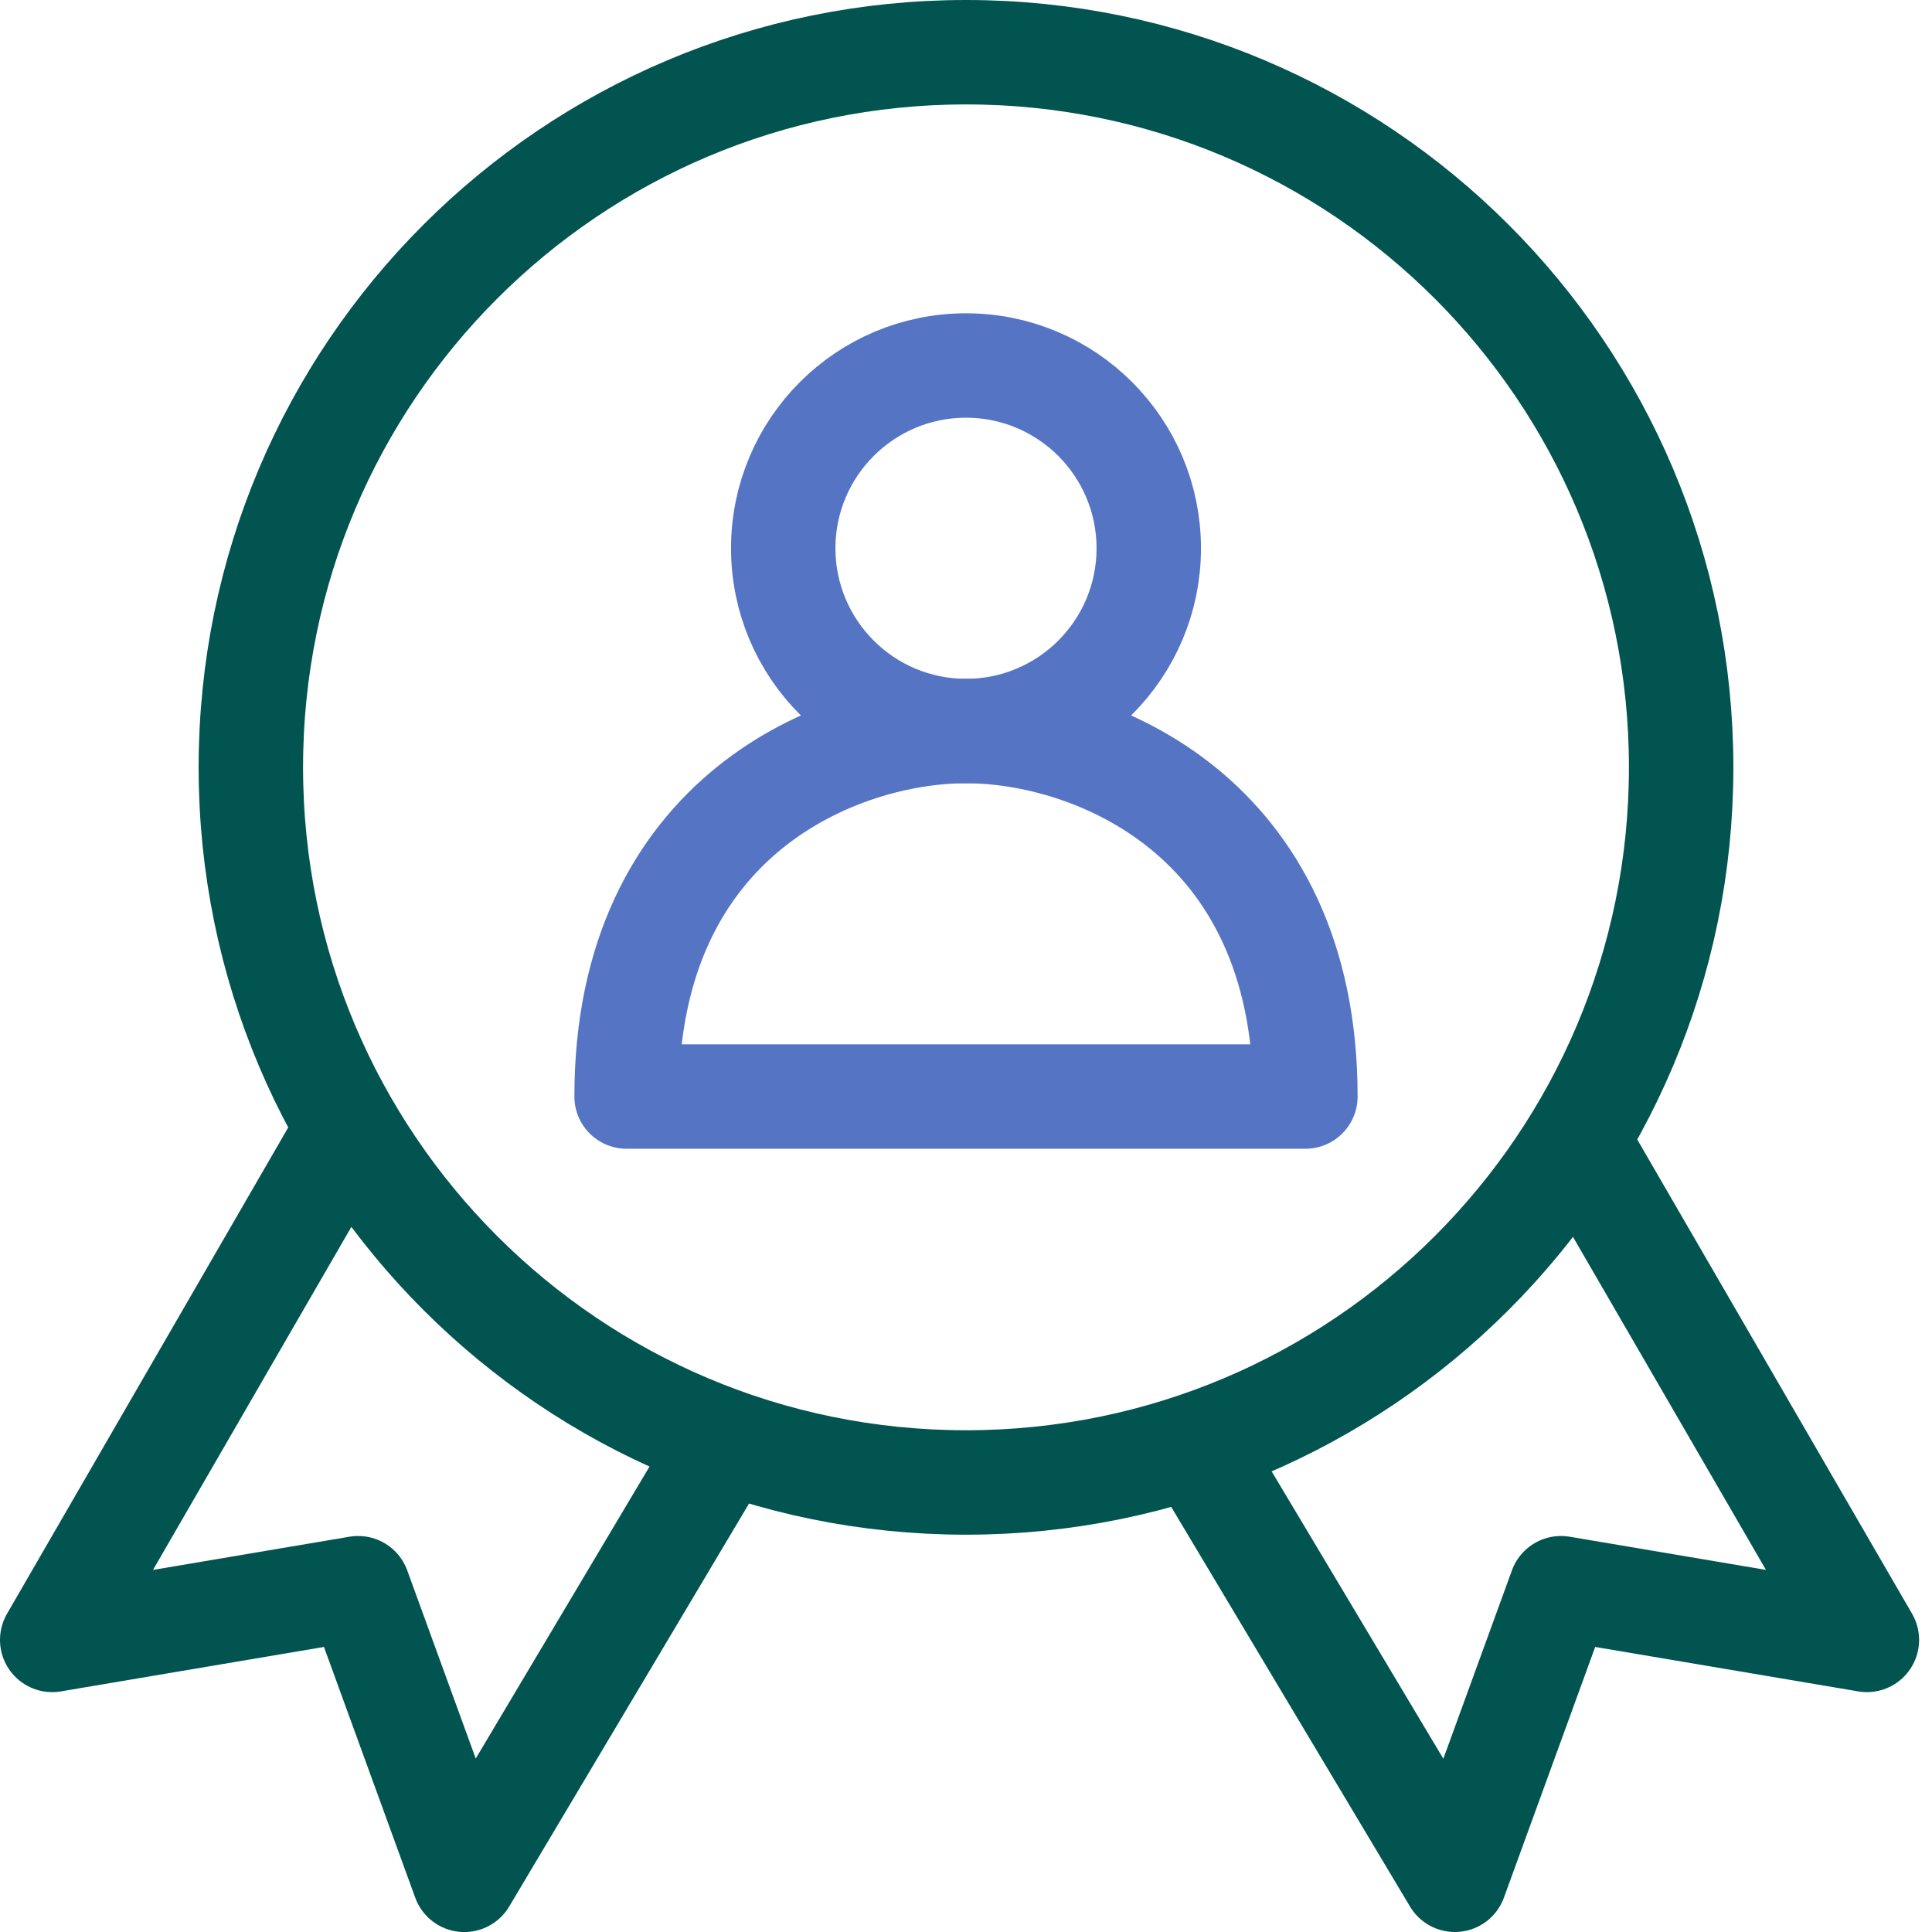
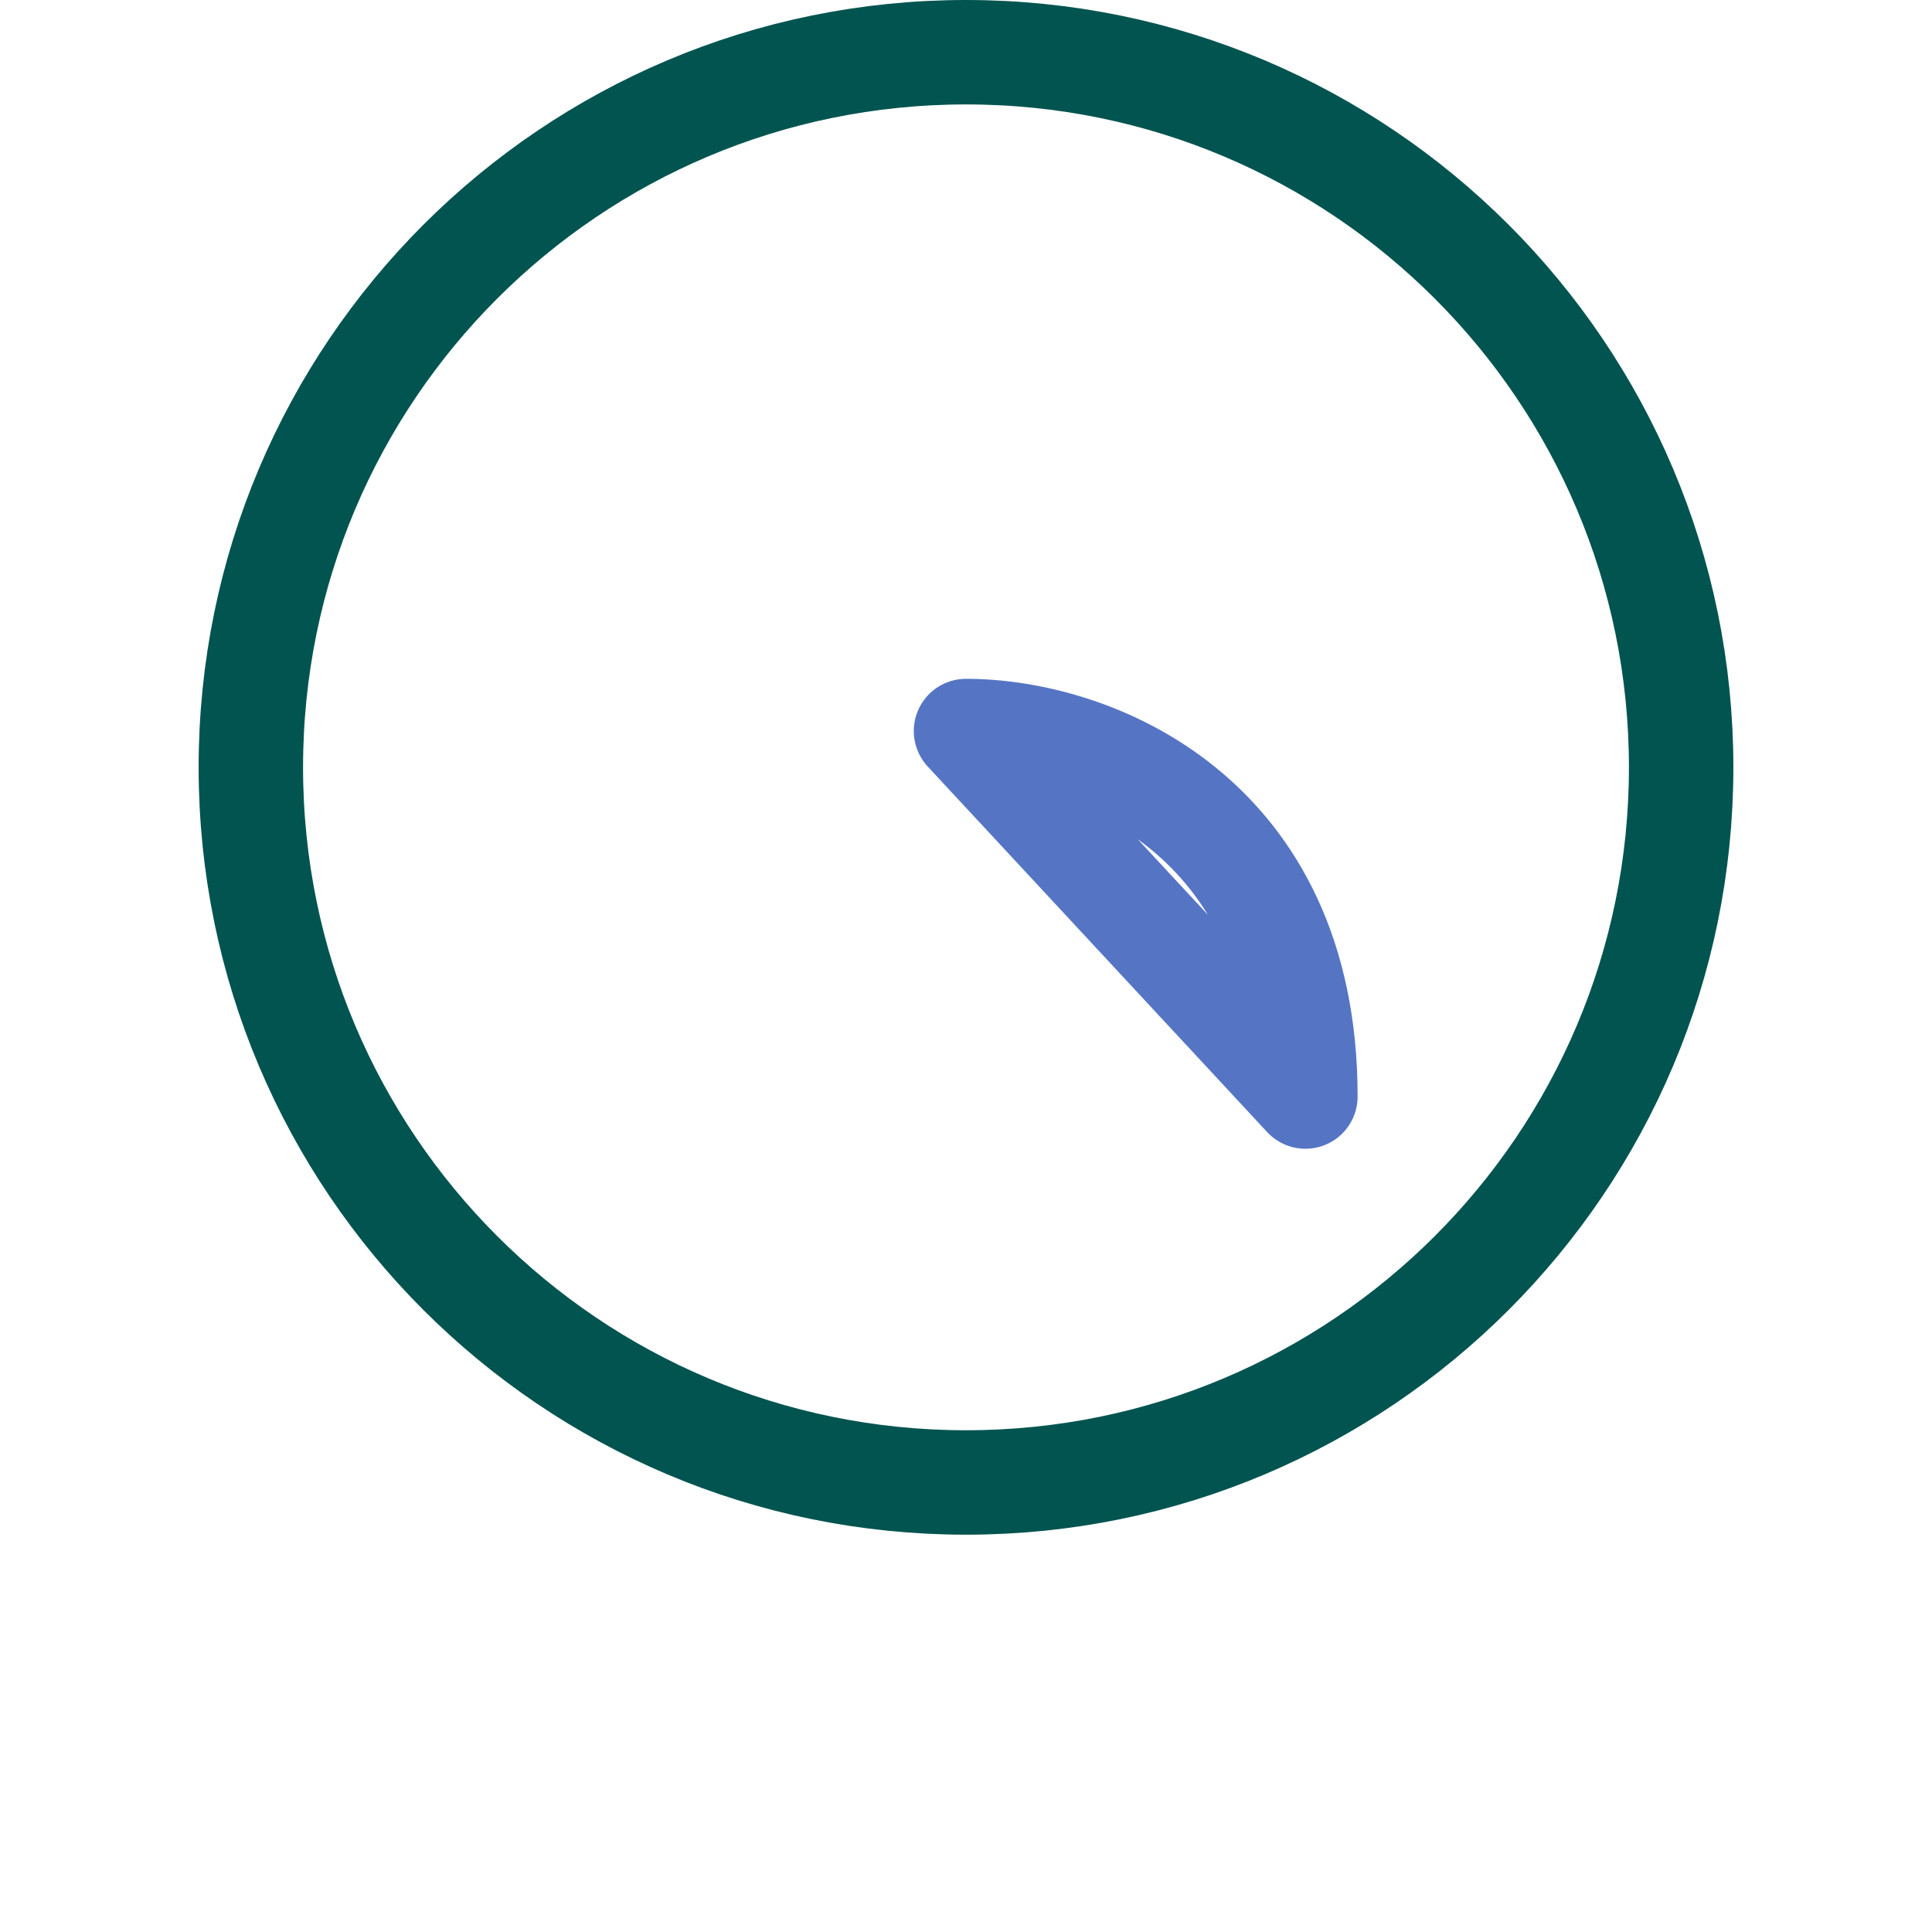
<svg xmlns="http://www.w3.org/2000/svg" width="37px" height="37px" viewBox="0 0 37 37" version="1.1">
  <title>Group 9</title>
  <g id="Page-1" stroke="none" stroke-width="1" fill="none" fill-rule="evenodd" stroke-linejoin="round">
    <g id="icons-copy" transform="translate(-696, -558)" stroke-width="2">
      <g id="Group-9" transform="translate(697, 559)">
-         <polyline id="Stroke-1" stroke="#025450" points="5.644 20.646 3.7844124e-14 30.406 5.859 29.416 7.892 35.001 12.888 26.607" />
-         <polyline id="Stroke-3" stroke="#025450" points="29.175 20.781 34.753 30.406 28.895 29.416 26.862 35 21.875 26.654" />
        <path d="M31.196,13.696 C31.196,21.26 25.065,27.391 17.5,27.391 C9.935,27.391 3.804,21.26 3.804,13.696 C3.804,6.131 9.935,0 17.5,0 C25.065,0 31.196,6.131 31.196,13.696 Z" id="Stroke-5" stroke="#025450" />
-         <path d="M21,9.5 C21,11.433 19.433,13 17.5,13 C15.567,13 14,11.433 14,9.5 C14,7.567 15.567,6 17.5,6 C19.433,6 21,7.567 21,9.5 Z" id="Stroke-4" stroke="#5575C4" />
-         <path d="M17.5,13 C15.107,13 11,14.588 11,20 L24,20 C24,14.588 19.892,13 17.5,13 Z" id="Stroke-6" stroke="#5575C4" />
+         <path d="M17.5,13 L24,20 C24,14.588 19.892,13 17.5,13 Z" id="Stroke-6" stroke="#5575C4" />
      </g>
    </g>
  </g>
</svg>